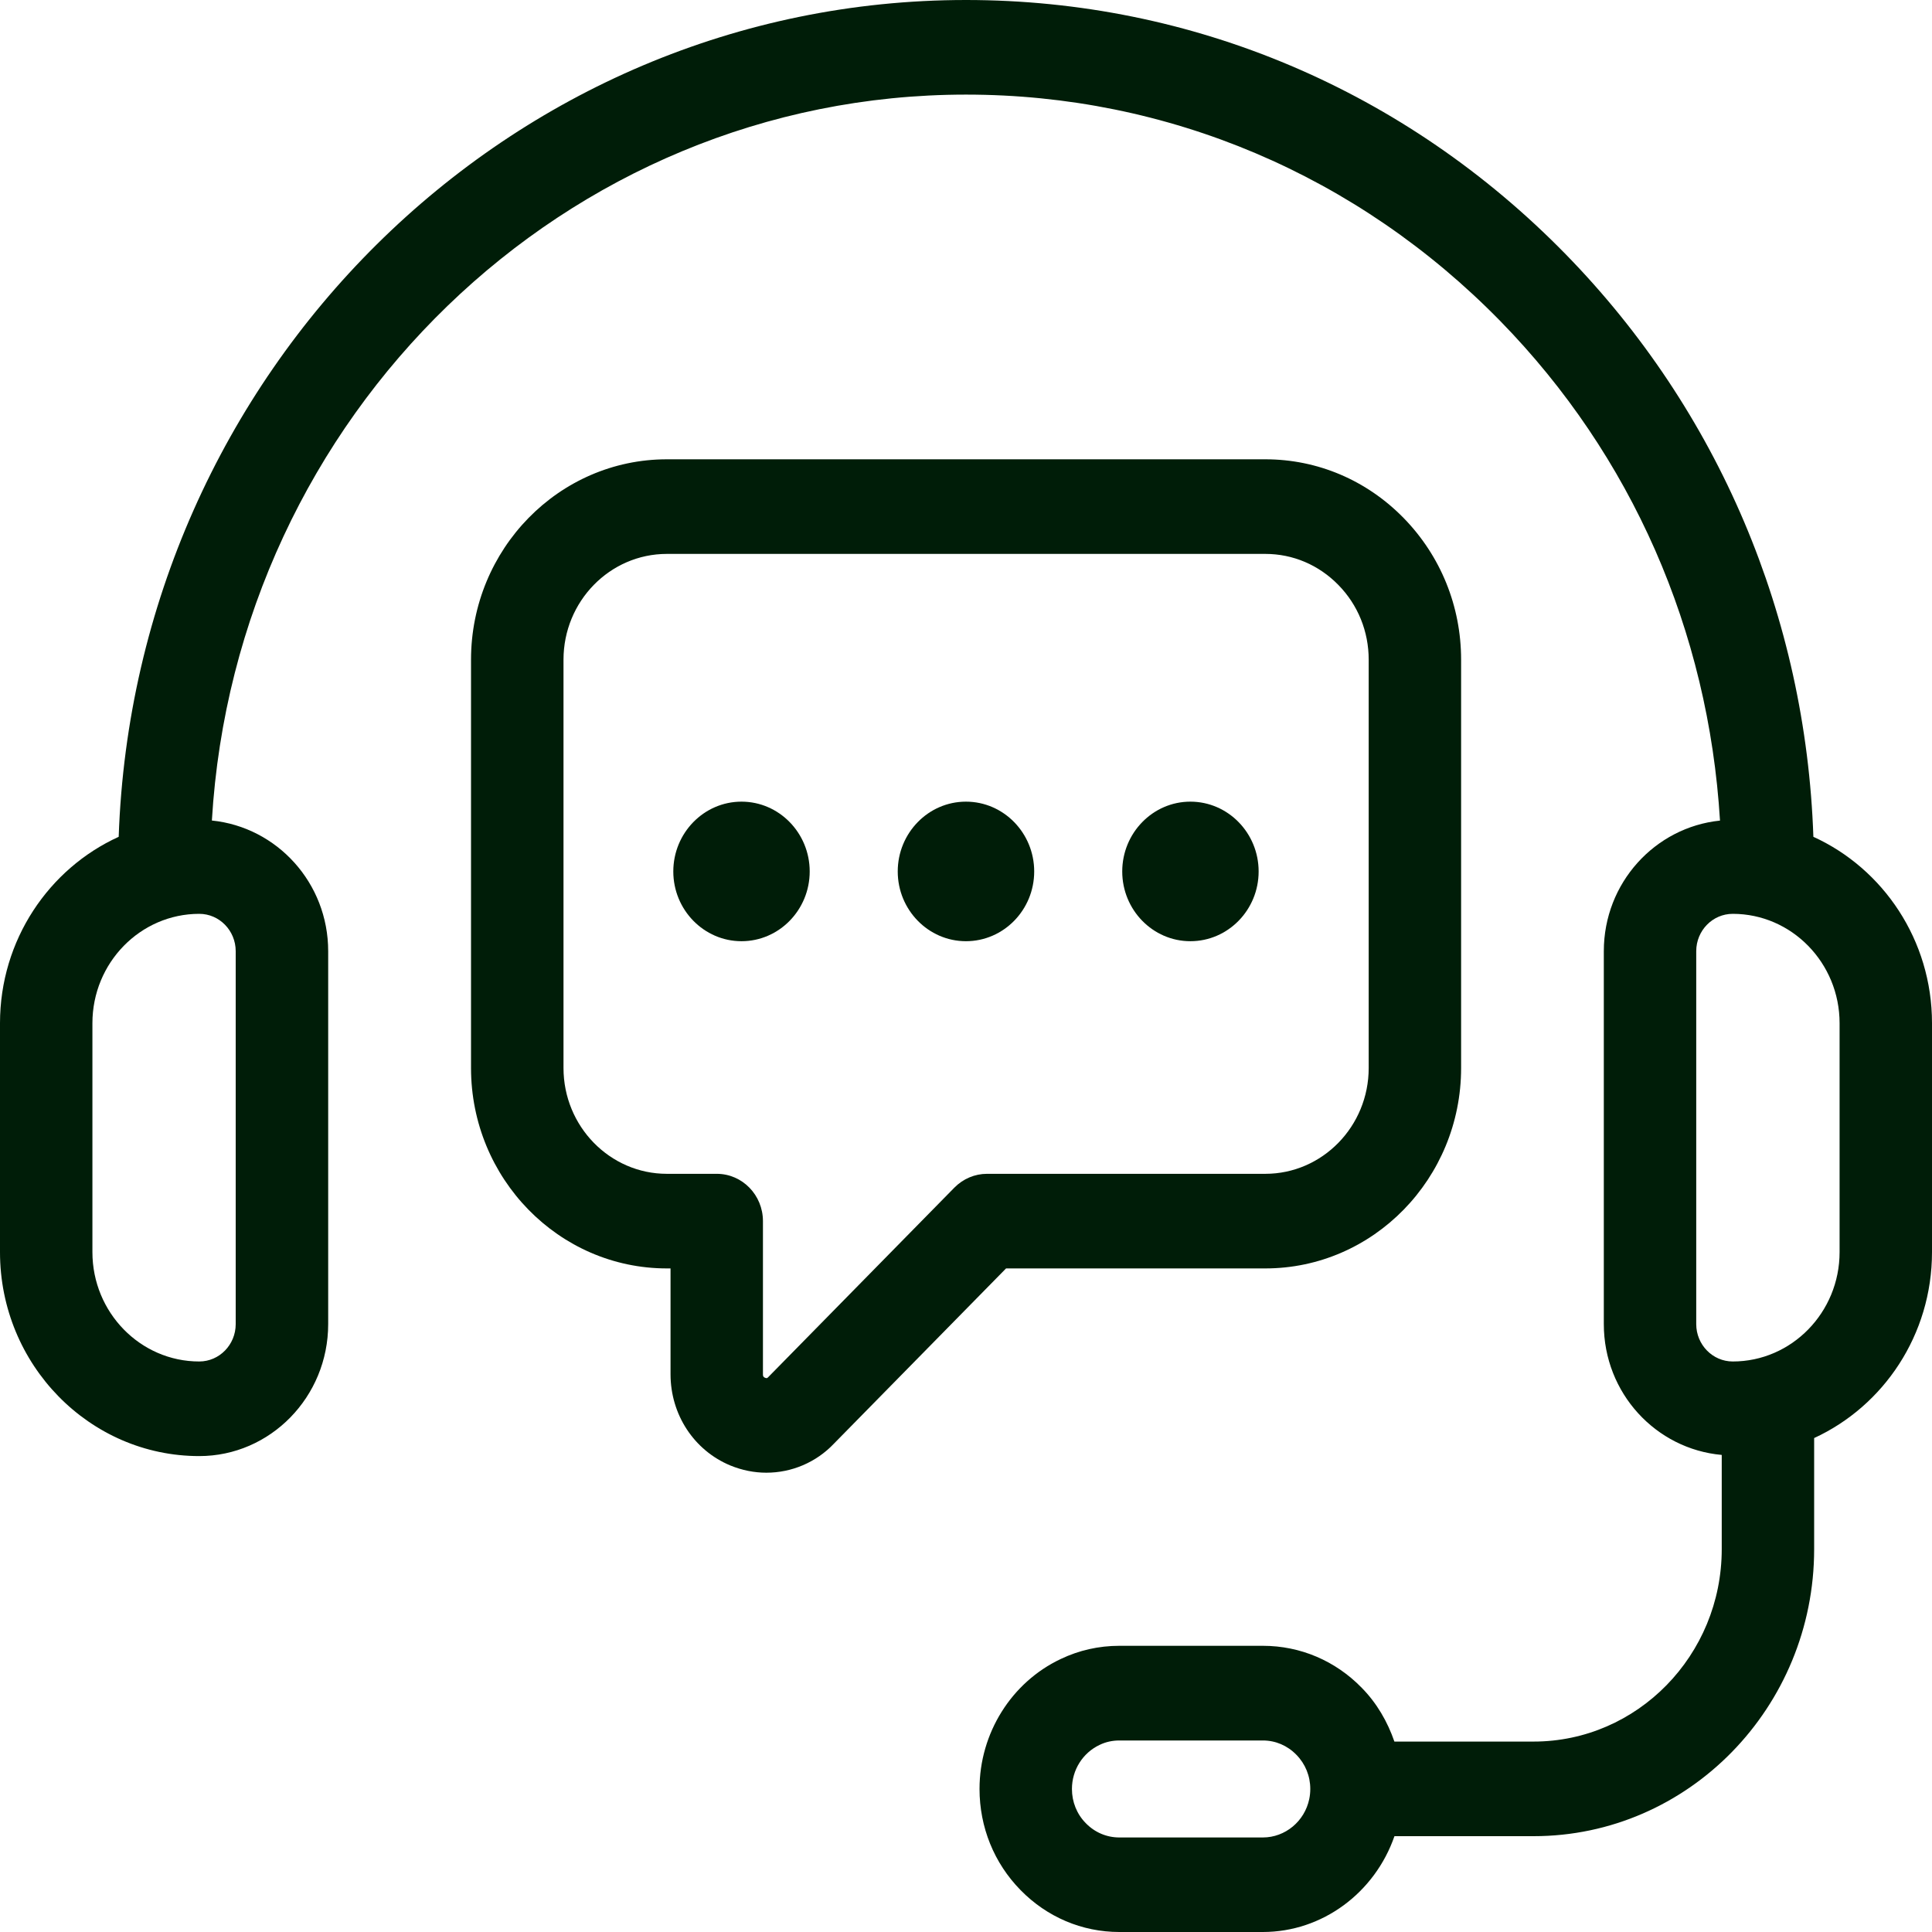
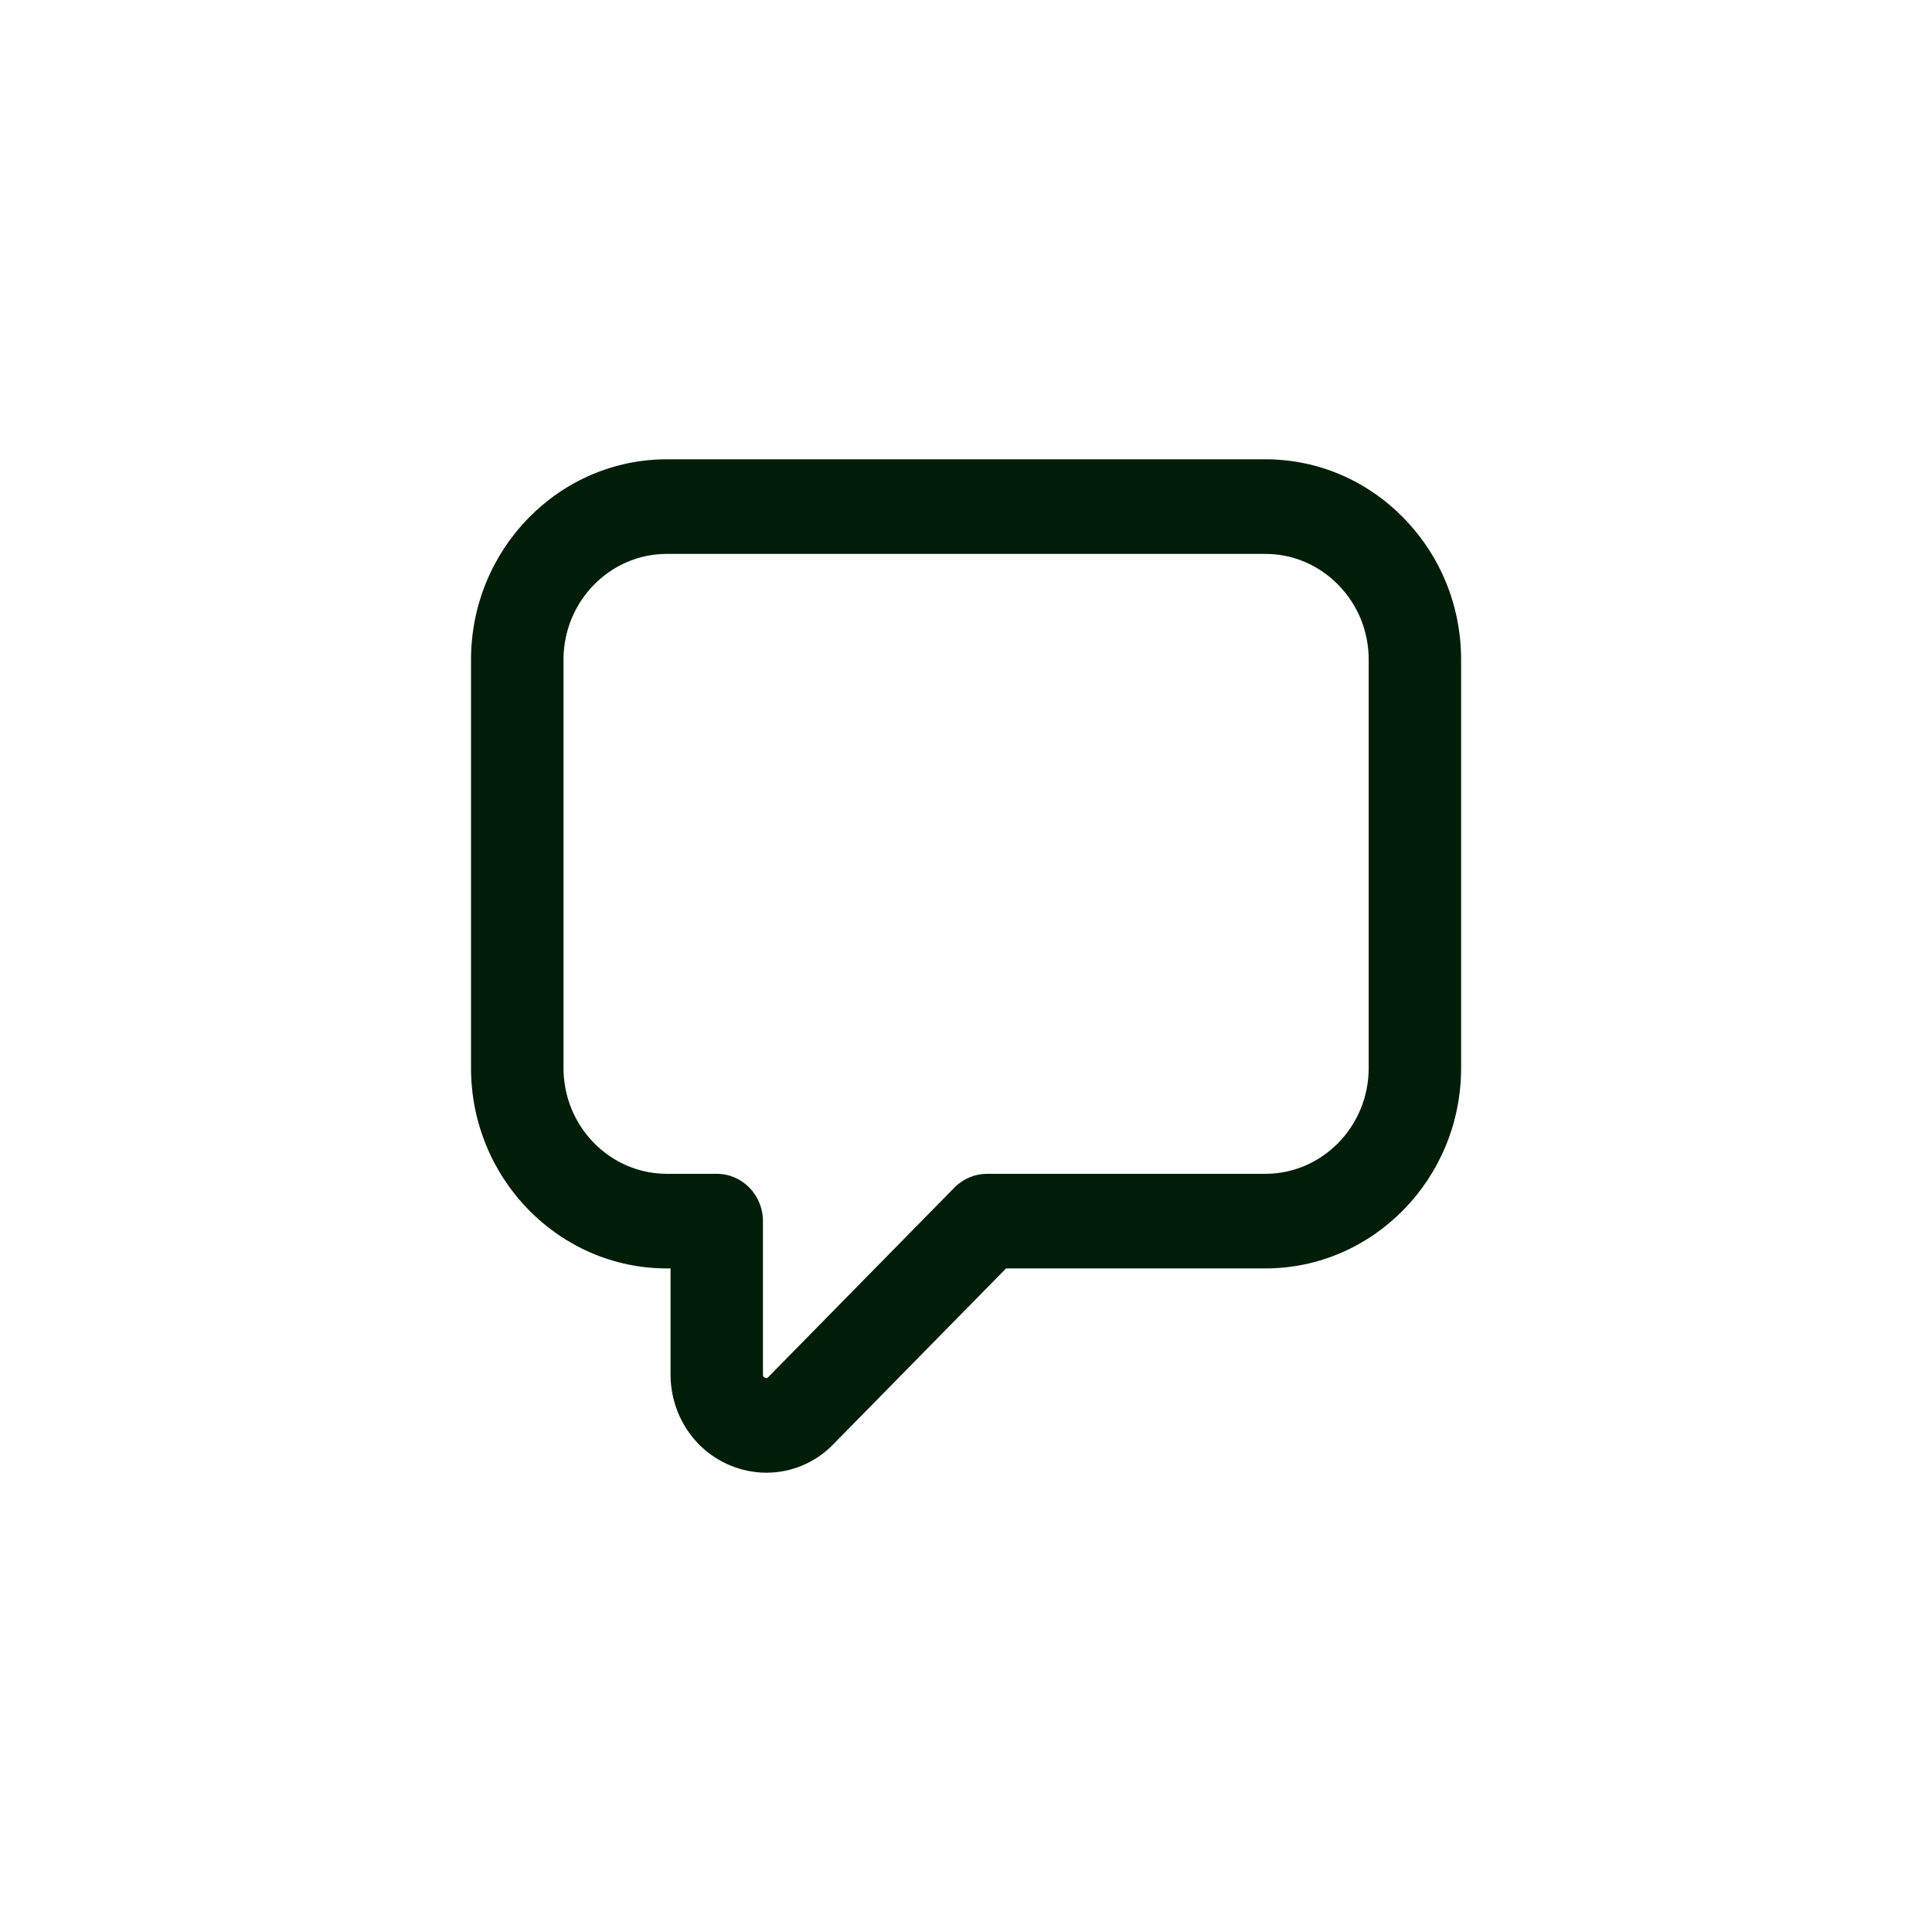
<svg xmlns="http://www.w3.org/2000/svg" width="30" height="30" viewBox="0 0 30 30" fill="none">
-   <path d="M28.158 12.994C28.041 9.577 26.688 6.381 24.314 3.95C21.825 1.403 18.517 0 15 0C7.897 0 2.093 5.786 1.843 12.994C0.759 13.487 0 14.598 0 15.888V19.444C0 21.189 1.388 22.61 3.094 22.61C4.198 22.61 5.096 21.691 5.096 20.561V14.77C5.096 13.709 4.301 12.844 3.29 12.741C3.663 6.461 8.771 1.469 15 1.469C18.134 1.469 21.081 2.719 23.3 4.989C25.336 7.074 26.529 9.791 26.708 12.742C25.698 12.846 24.904 13.71 24.904 14.77V20.561C24.904 21.631 25.712 22.501 26.735 22.592V24.055C26.735 25.703 25.424 27.043 23.814 27.043H21.652C21.545 26.733 21.379 26.446 21.145 26.208C20.736 25.788 20.191 25.556 19.61 25.556H17.381C17.061 25.556 16.754 25.626 16.473 25.76C15.706 26.121 15.21 26.913 15.21 27.778C15.21 28.372 15.436 28.93 15.846 29.348C16.256 29.768 16.802 30 17.381 30H19.61C20.535 30 21.349 29.389 21.653 28.512H23.814C26.216 28.512 28.17 26.513 28.17 24.055V22.33C29.247 21.834 30 20.728 30 19.443V15.887C30 14.598 29.241 13.487 28.158 12.994ZM3.66 14.77V20.561C3.66 20.881 3.406 21.141 3.094 21.141C2.179 21.141 1.435 20.379 1.435 19.443V15.888C1.435 14.951 2.179 14.19 3.094 14.19C3.406 14.19 3.66 14.45 3.66 14.77ZM20.33 27.935C20.259 28.281 19.956 28.532 19.61 28.532H17.381C17.185 28.532 17 28.454 16.86 28.31C16.721 28.169 16.645 27.98 16.645 27.779C16.645 27.485 16.812 27.218 17.076 27.094C17.169 27.049 17.272 27.026 17.381 27.026H19.61C19.806 27.026 19.99 27.104 20.13 27.248C20.269 27.389 20.346 27.578 20.346 27.779C20.346 27.833 20.34 27.887 20.33 27.935ZM28.565 19.443C28.565 20.379 27.821 21.141 26.906 21.141C26.594 21.141 26.339 20.881 26.339 20.561V14.77C26.339 14.45 26.593 14.19 26.906 14.19C27.821 14.19 28.565 14.952 28.565 15.888V19.443Z" fill="#001D08" />
  <path d="M19.648 19.696C21.324 19.696 22.688 18.3 22.688 16.584V10.244C22.688 9.414 22.371 8.633 21.796 8.044C21.221 7.456 20.458 7.132 19.648 7.132H10.355C8.678 7.132 7.314 8.528 7.314 10.244V16.584C7.314 18.3 8.678 19.696 10.355 19.696H10.412V21.339C10.412 21.966 10.777 22.522 11.341 22.756C11.524 22.831 11.713 22.868 11.9 22.868C12.291 22.868 12.672 22.71 12.951 22.415L15.622 19.696H19.648ZM14.82 18.441L11.93 21.383C11.917 21.396 11.908 21.407 11.88 21.394C11.847 21.381 11.847 21.358 11.847 21.339V18.962C11.847 18.556 11.526 18.227 11.13 18.227H10.355C9.47 18.227 8.75 17.49 8.75 16.584V10.244C8.75 9.337 9.47 8.601 10.355 8.601H19.648C20.076 8.601 20.478 8.772 20.782 9.083C21.087 9.394 21.253 9.806 21.253 10.244V16.584C21.253 17.49 20.533 18.227 19.648 18.227H15.326C15.137 18.227 14.955 18.304 14.82 18.441Z" fill="#001D08" />
-   <path d="M11.514 12.448C10.93 12.448 10.455 12.935 10.455 13.532C10.455 14.129 10.931 14.615 11.514 14.615C12.098 14.615 12.573 14.129 12.573 13.532C12.573 12.935 12.098 12.448 11.514 12.448Z" fill="#001D08" />
-   <path d="M14.999 12.448C14.415 12.448 13.94 12.935 13.94 13.532C13.94 14.129 14.416 14.615 14.999 14.615C15.584 14.615 16.059 14.129 16.059 13.532C16.059 12.935 15.584 12.448 14.999 12.448Z" fill="#001D08" />
-   <path d="M18.484 12.448C17.901 12.448 17.426 12.935 17.426 13.532C17.426 14.129 17.901 14.615 18.484 14.615C19.069 14.615 19.544 14.129 19.544 13.532C19.544 12.935 19.069 12.448 18.484 12.448Z" fill="#001D08" />
</svg>